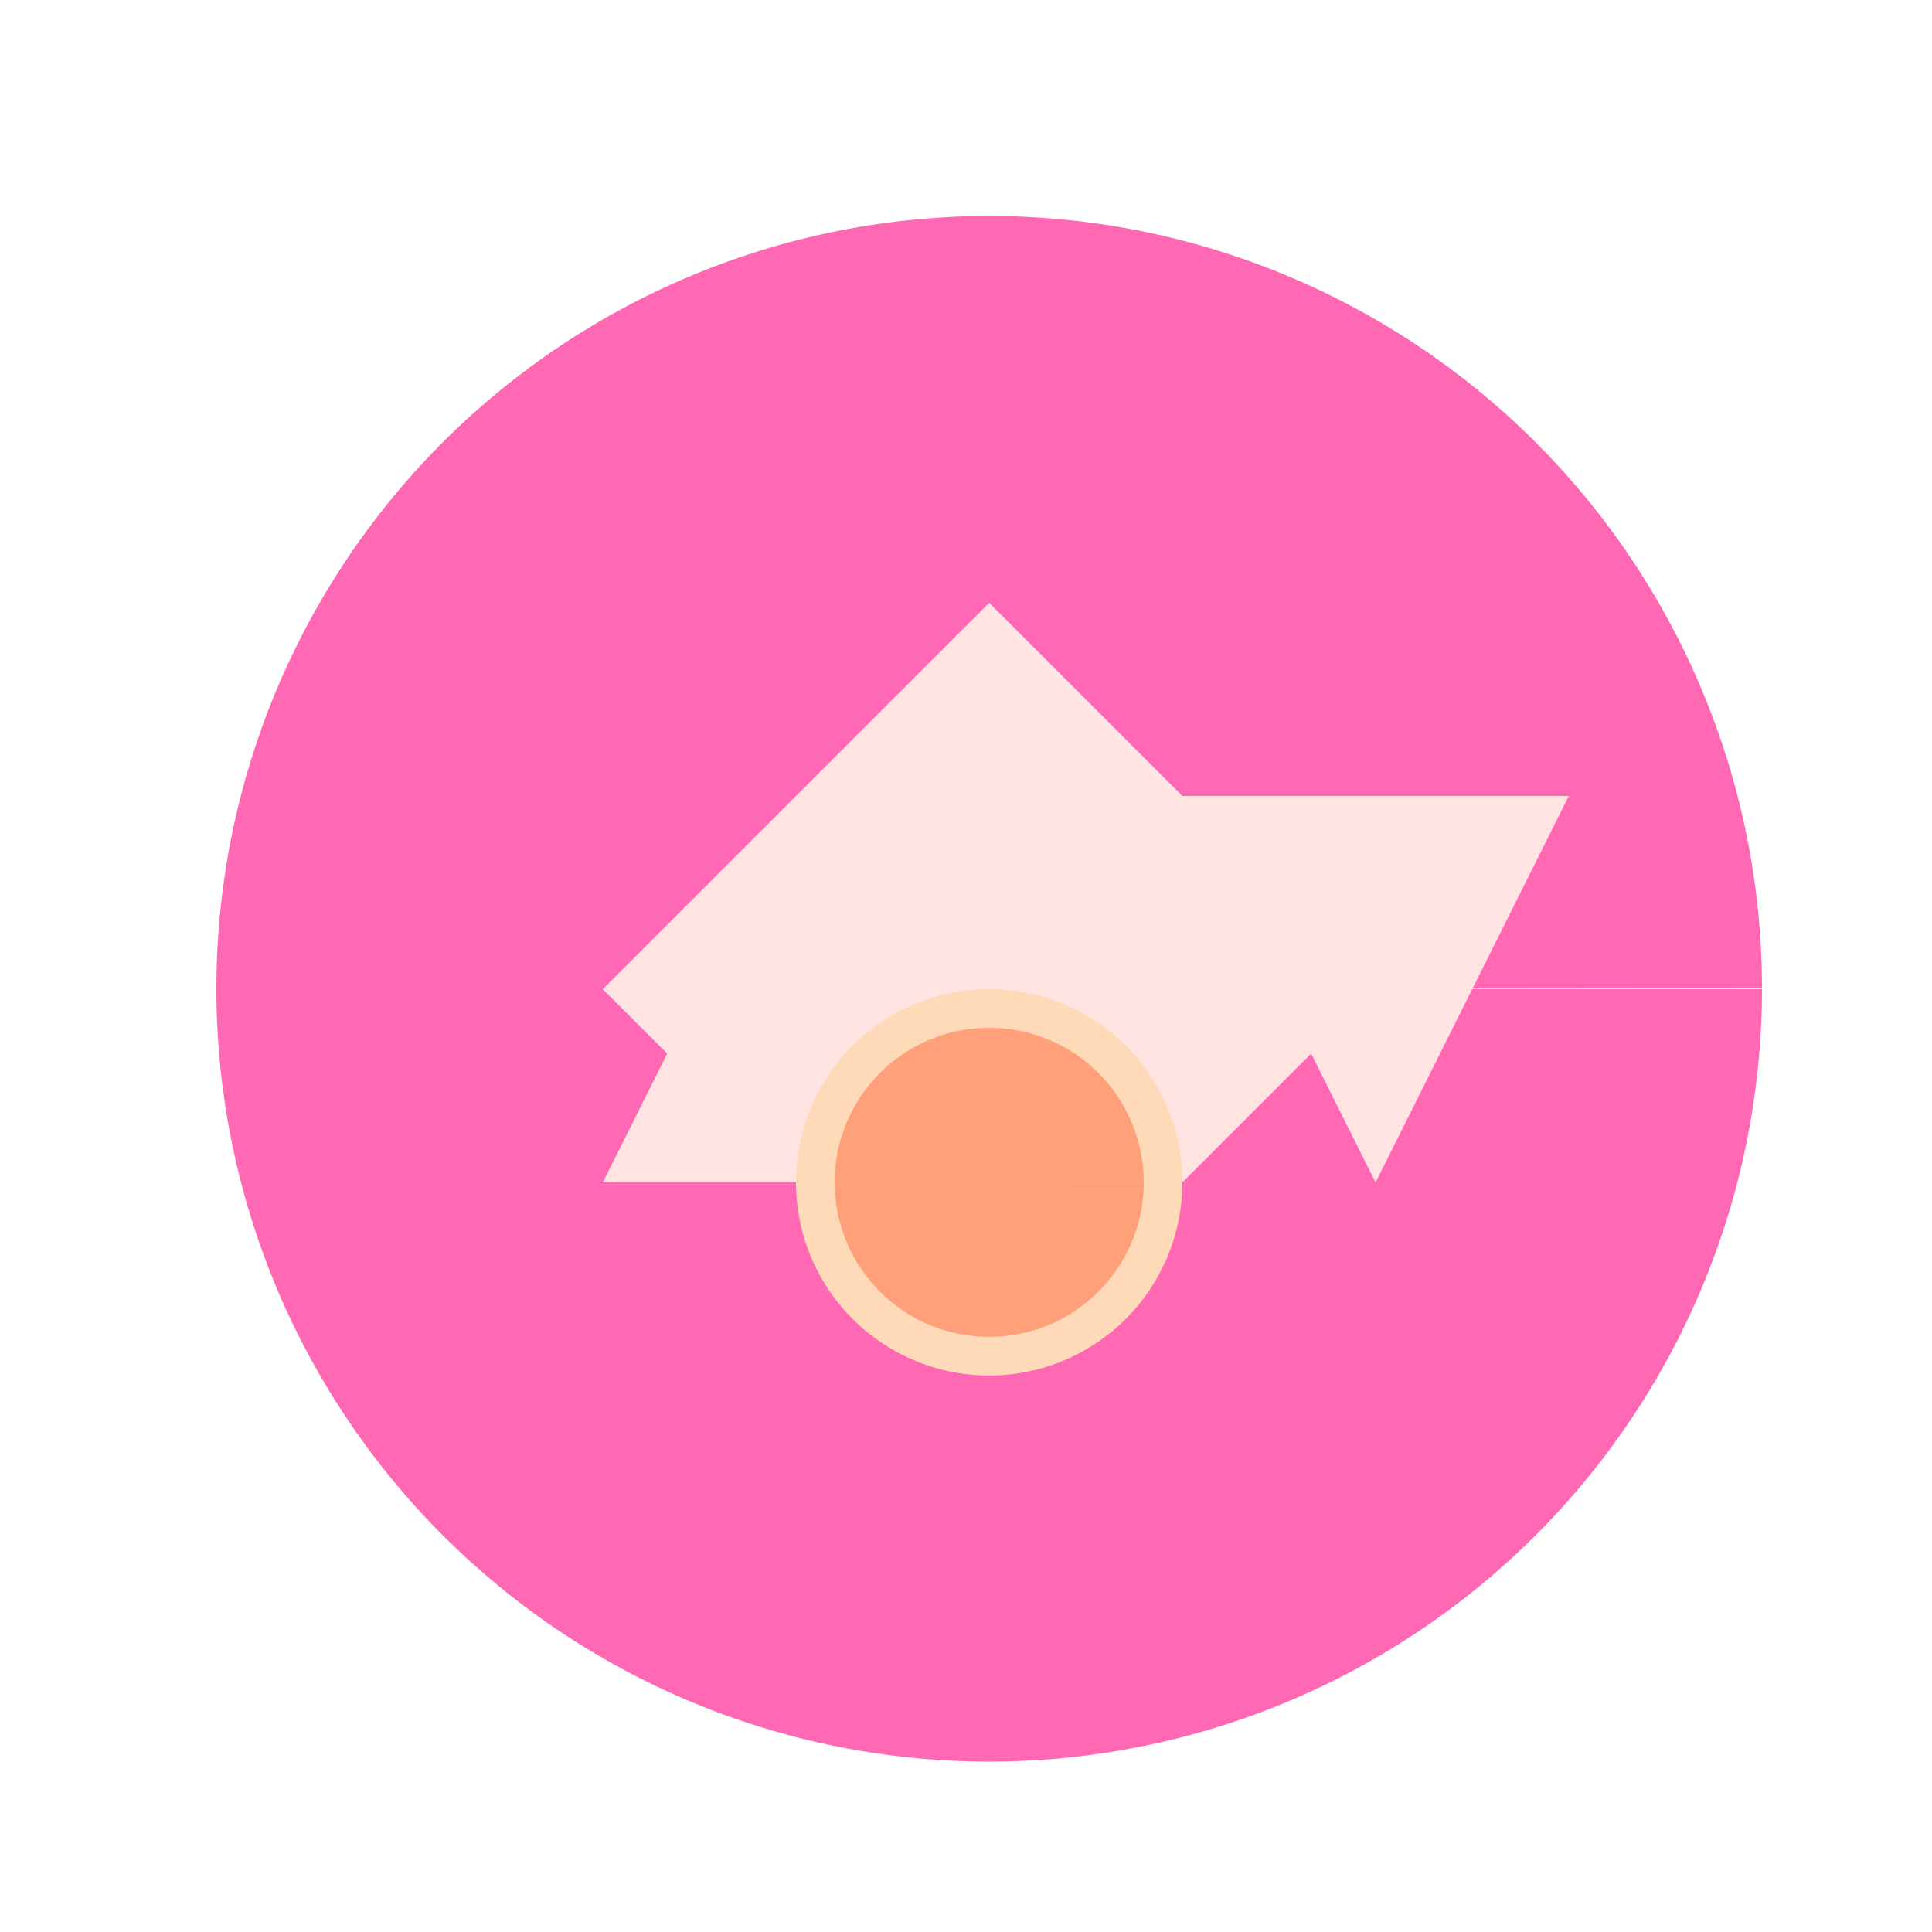
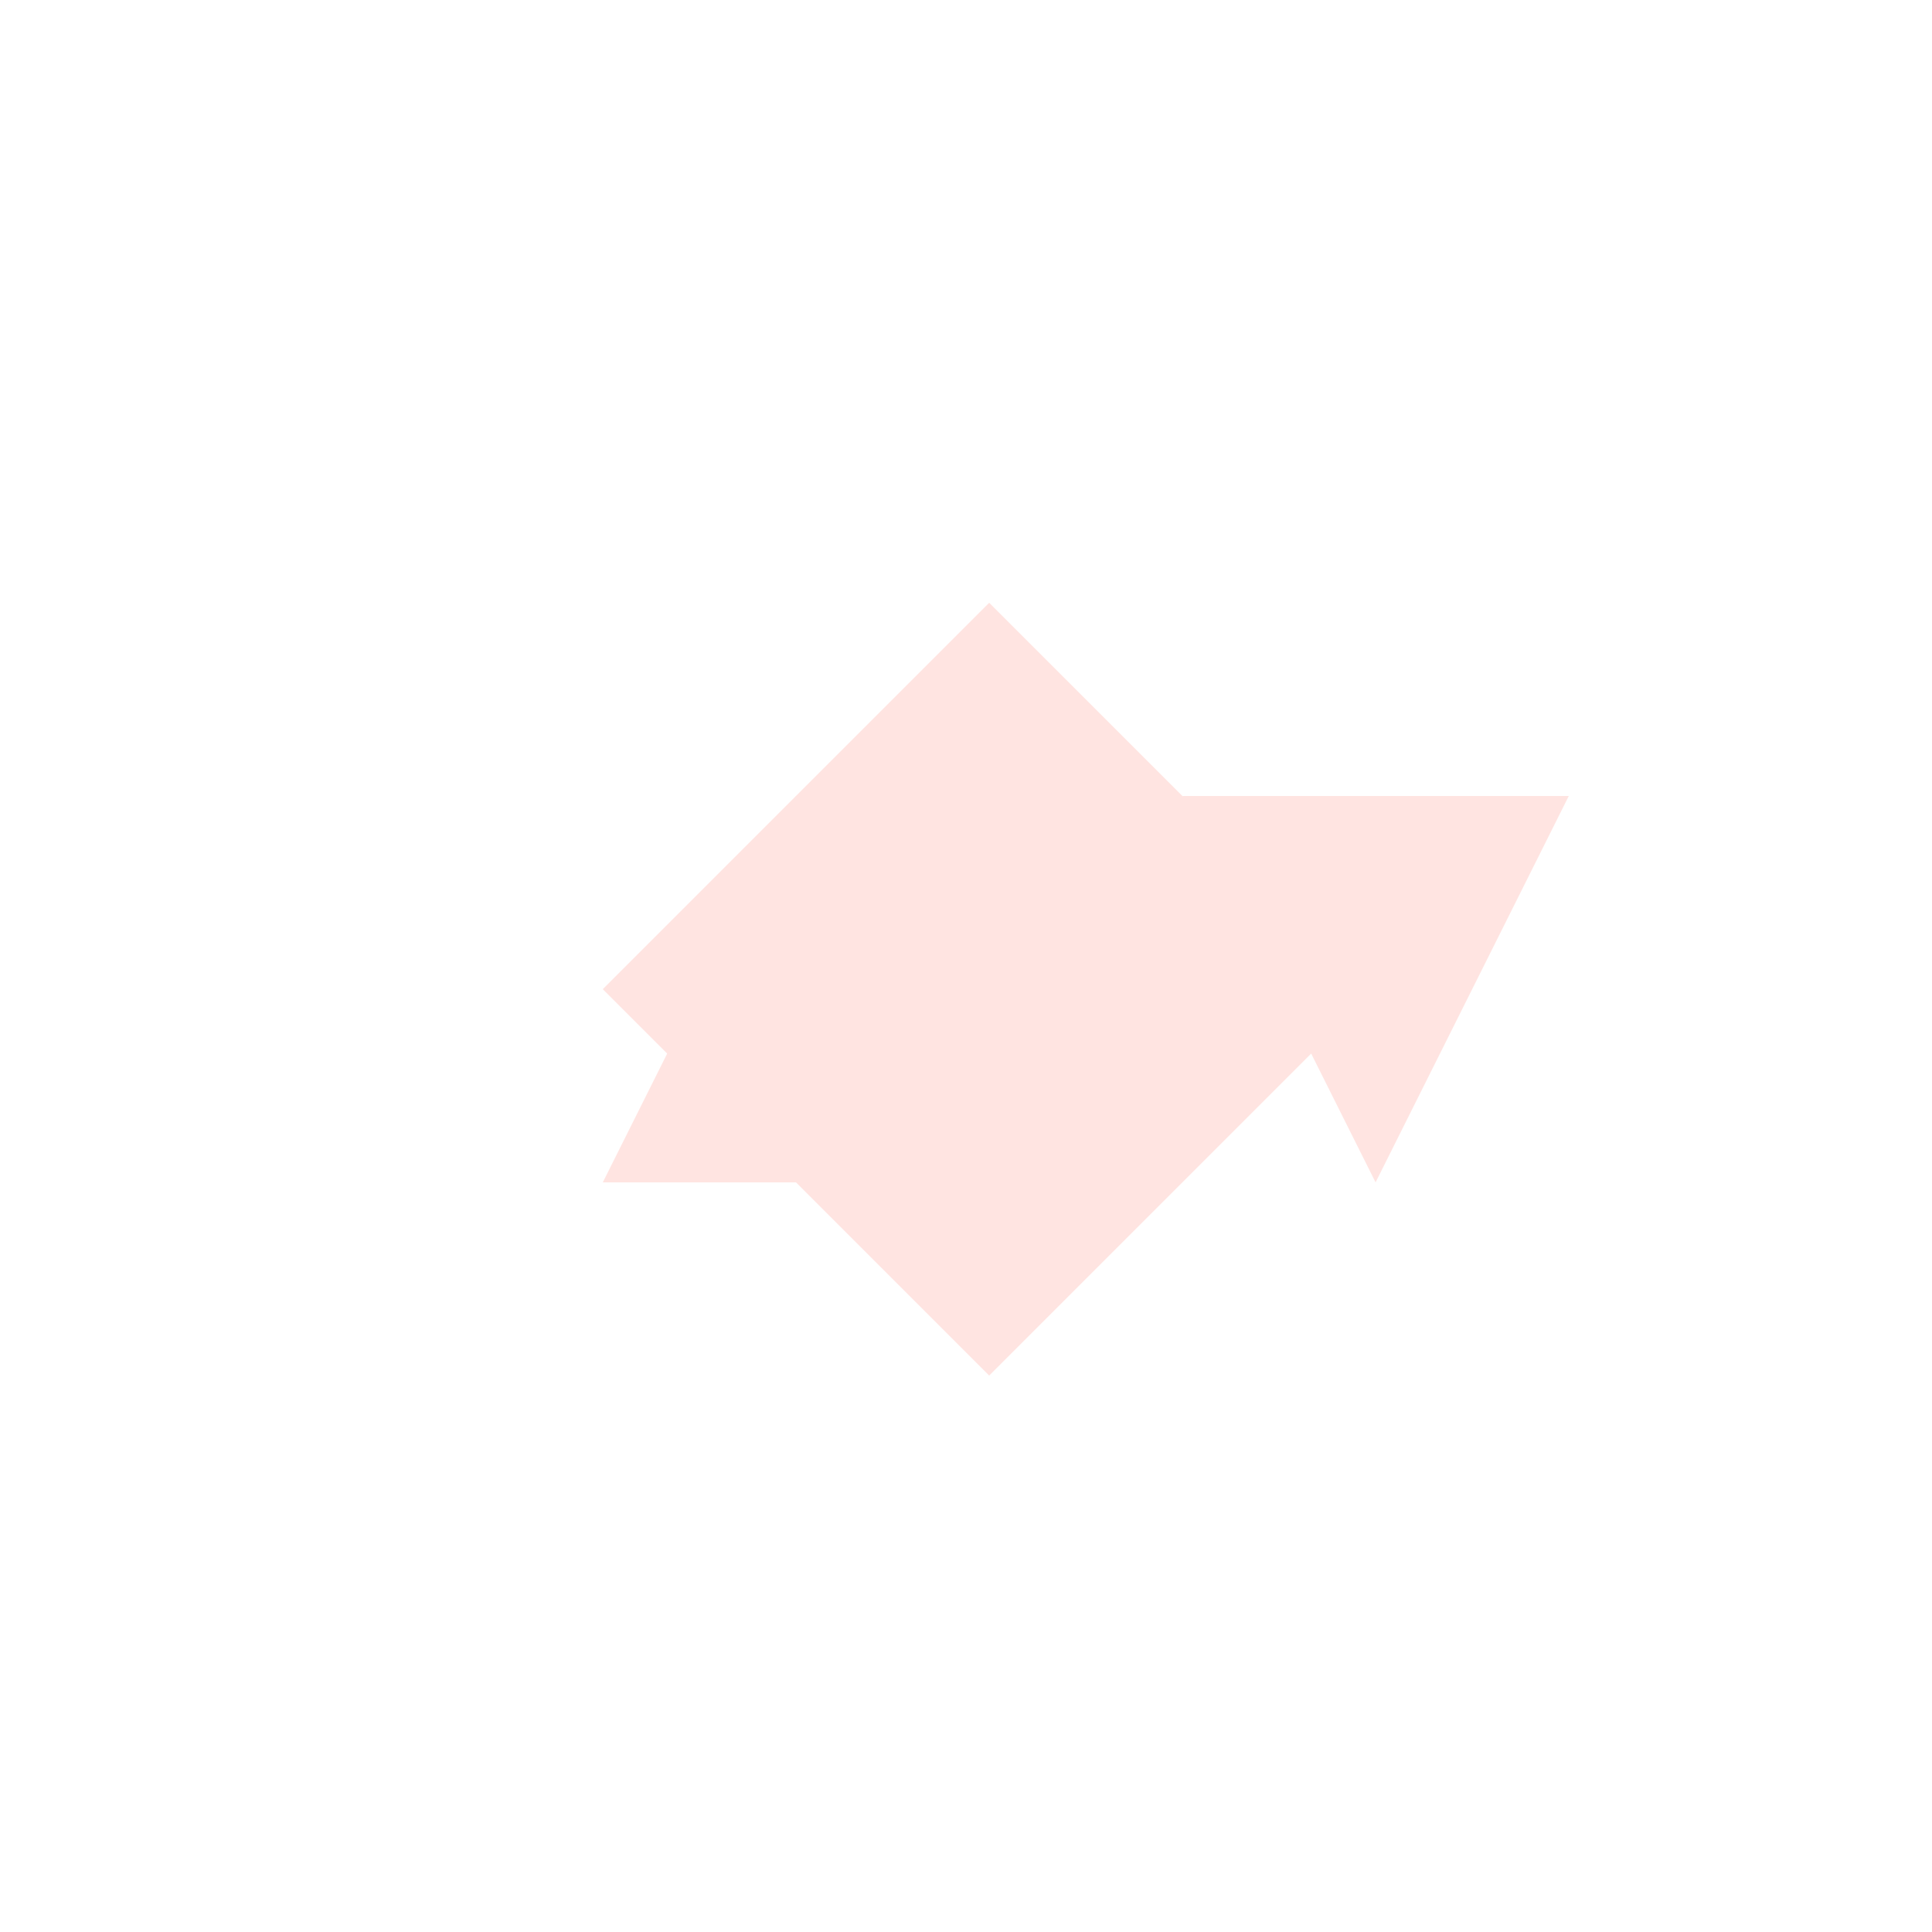
<svg xmlns="http://www.w3.org/2000/svg" width="500" height="500">
  <defs />
  <g>
-     <path fill="#FF69B4" stroke="none" paint-order="stroke fill markers" d=" M 256 256 L 456 256 A 200 200 0 1 1 456 255.8" />
    <path fill="#FFE4E1" stroke="none" paint-order="stroke fill markers" d=" M 206 206 L 306 306 L 156 306 L 206 206" />
    <path fill="#FFE4E1" stroke="none" paint-order="stroke fill markers" d=" M 356 306 L 306 206 L 406 206 L 356 306" />
    <path fill="#FFE4E1" stroke="none" paint-order="stroke fill markers" d=" M 256 156 L 256 356 L 156 256 L 256 156" />
    <path fill="#FFE4E1" stroke="none" paint-order="stroke fill markers" d=" M 256 156 L 256 356 L 356 256 L 256 156" />
-     <path fill="#FFDAB9" stroke="none" paint-order="stroke fill markers" d=" M 256 306 L 306 306 A 50 50 0 1 1 306 305.95" />
-     <path fill="#FFA07A" stroke="none" paint-order="stroke fill markers" d=" M 256 306 L 296 306 A 40 40 0 1 1 296 305.96" />
  </g>
</svg>